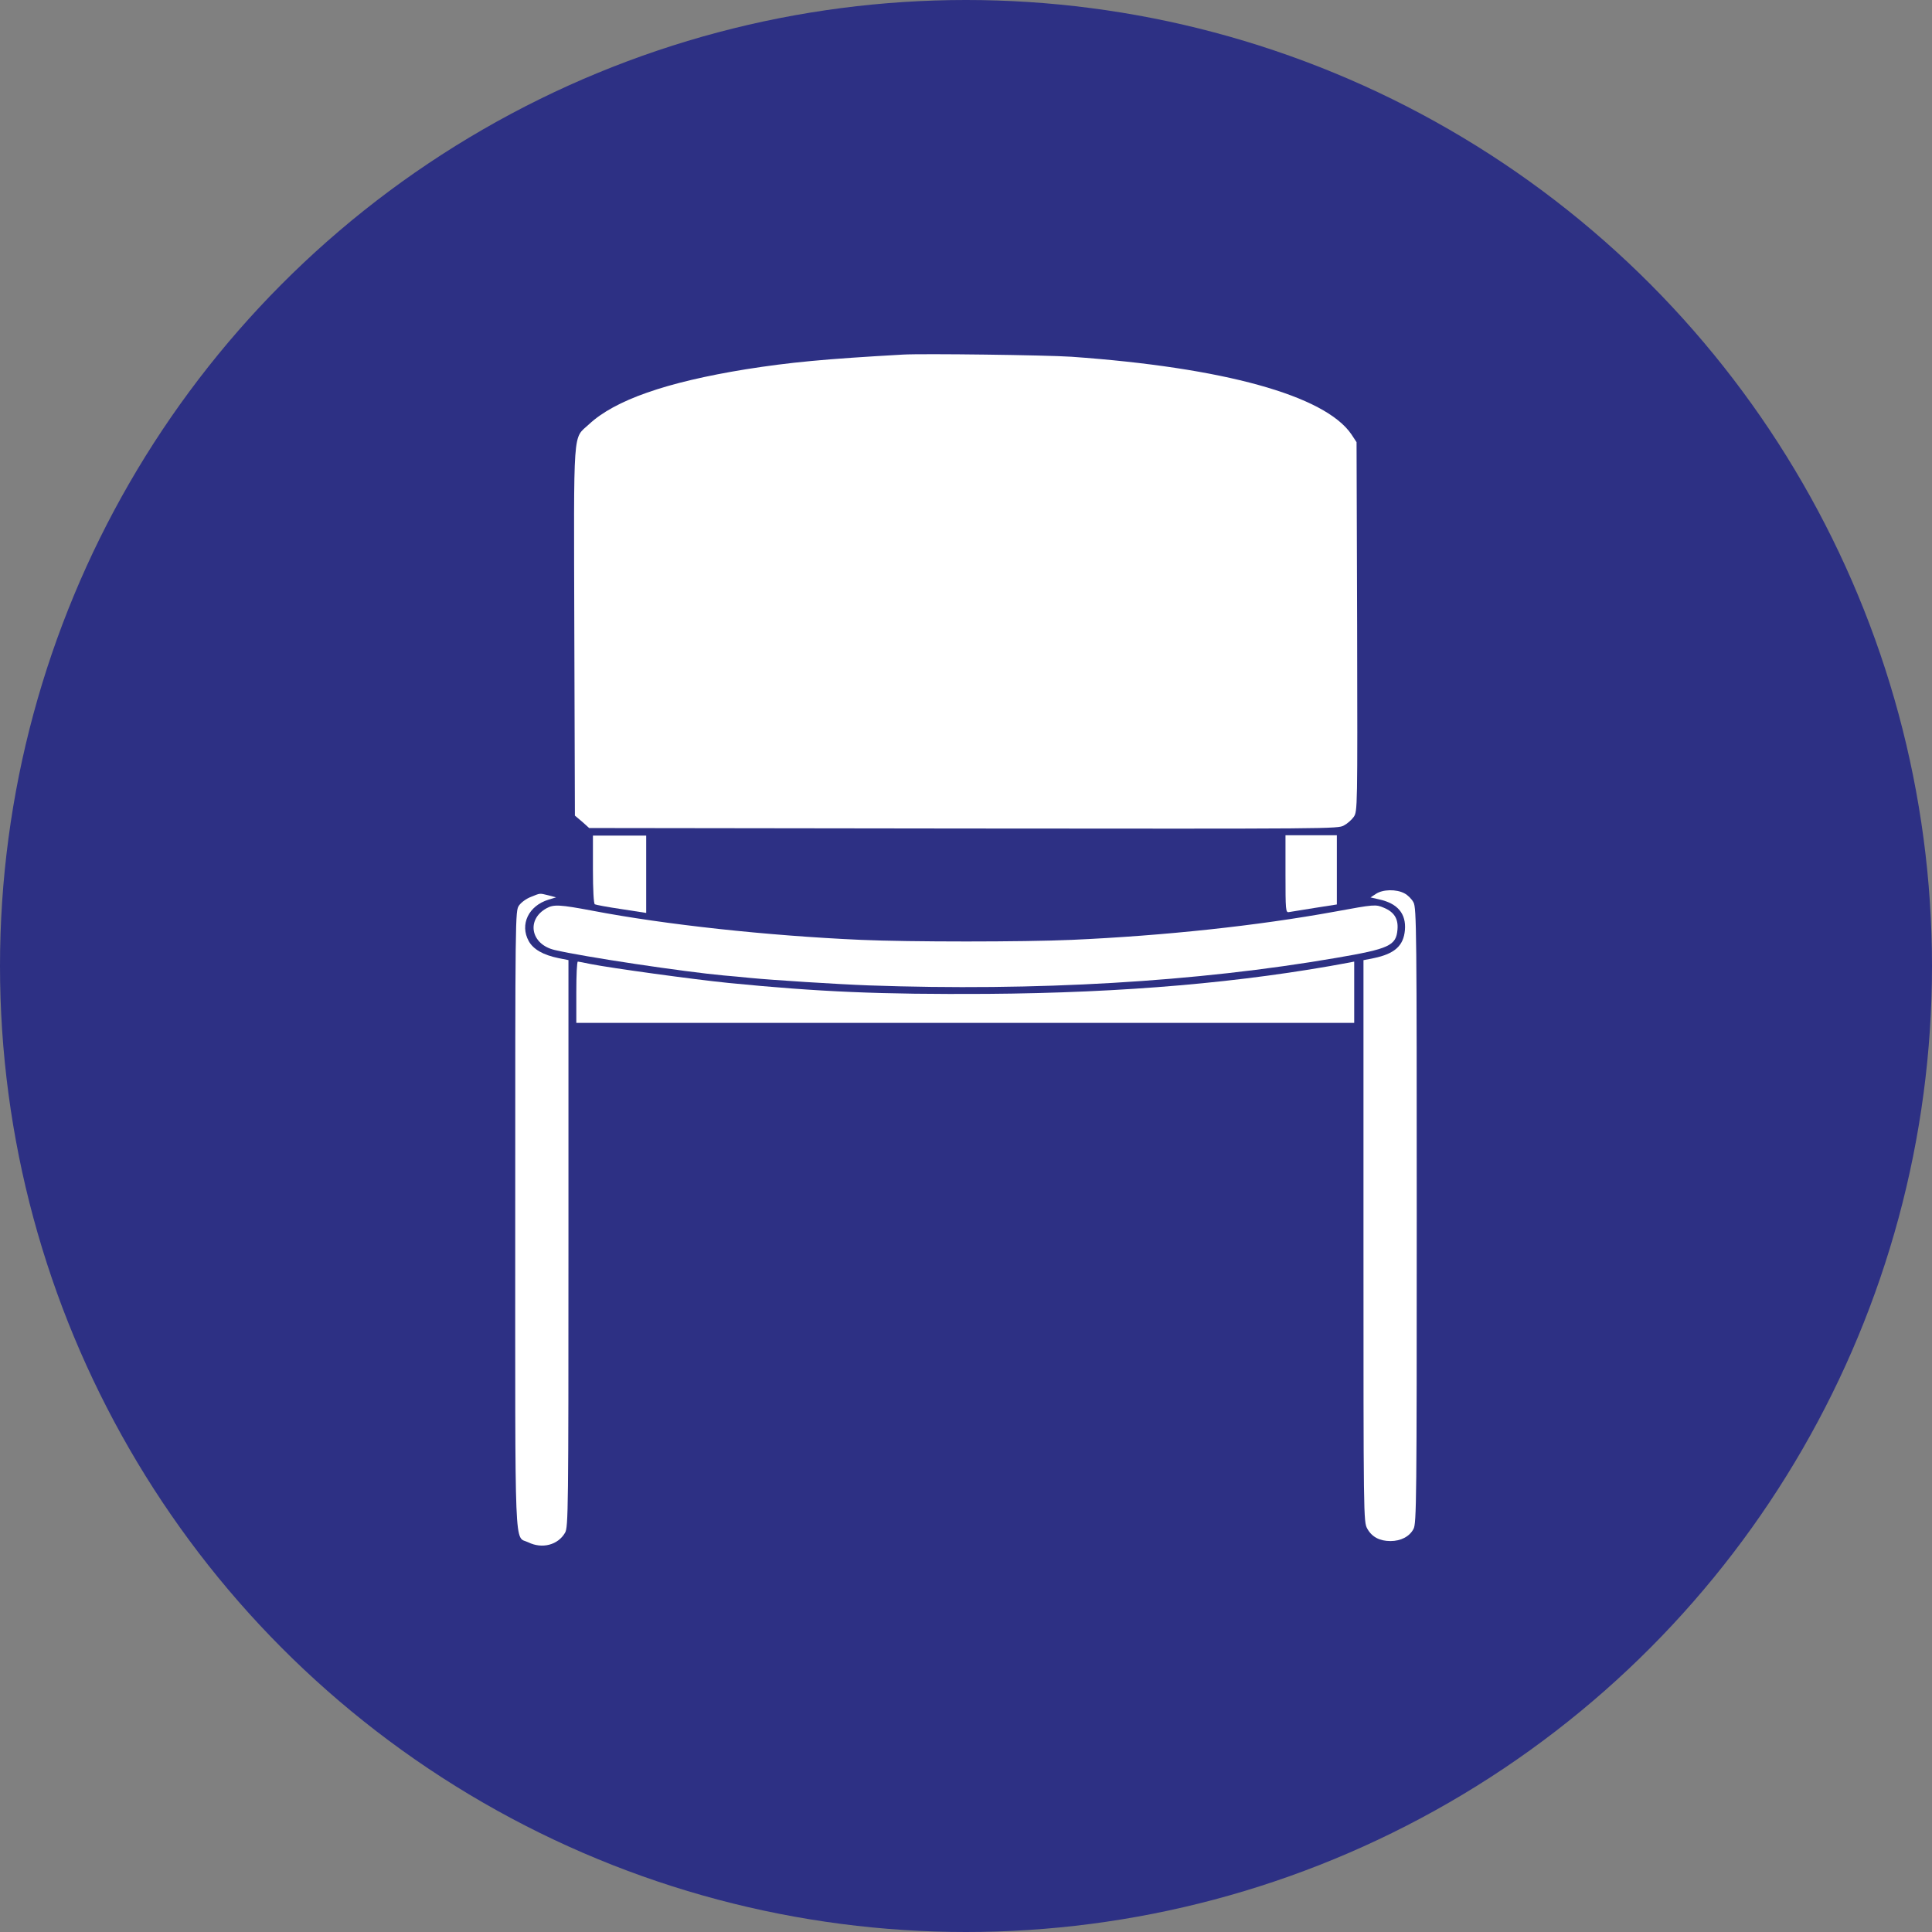
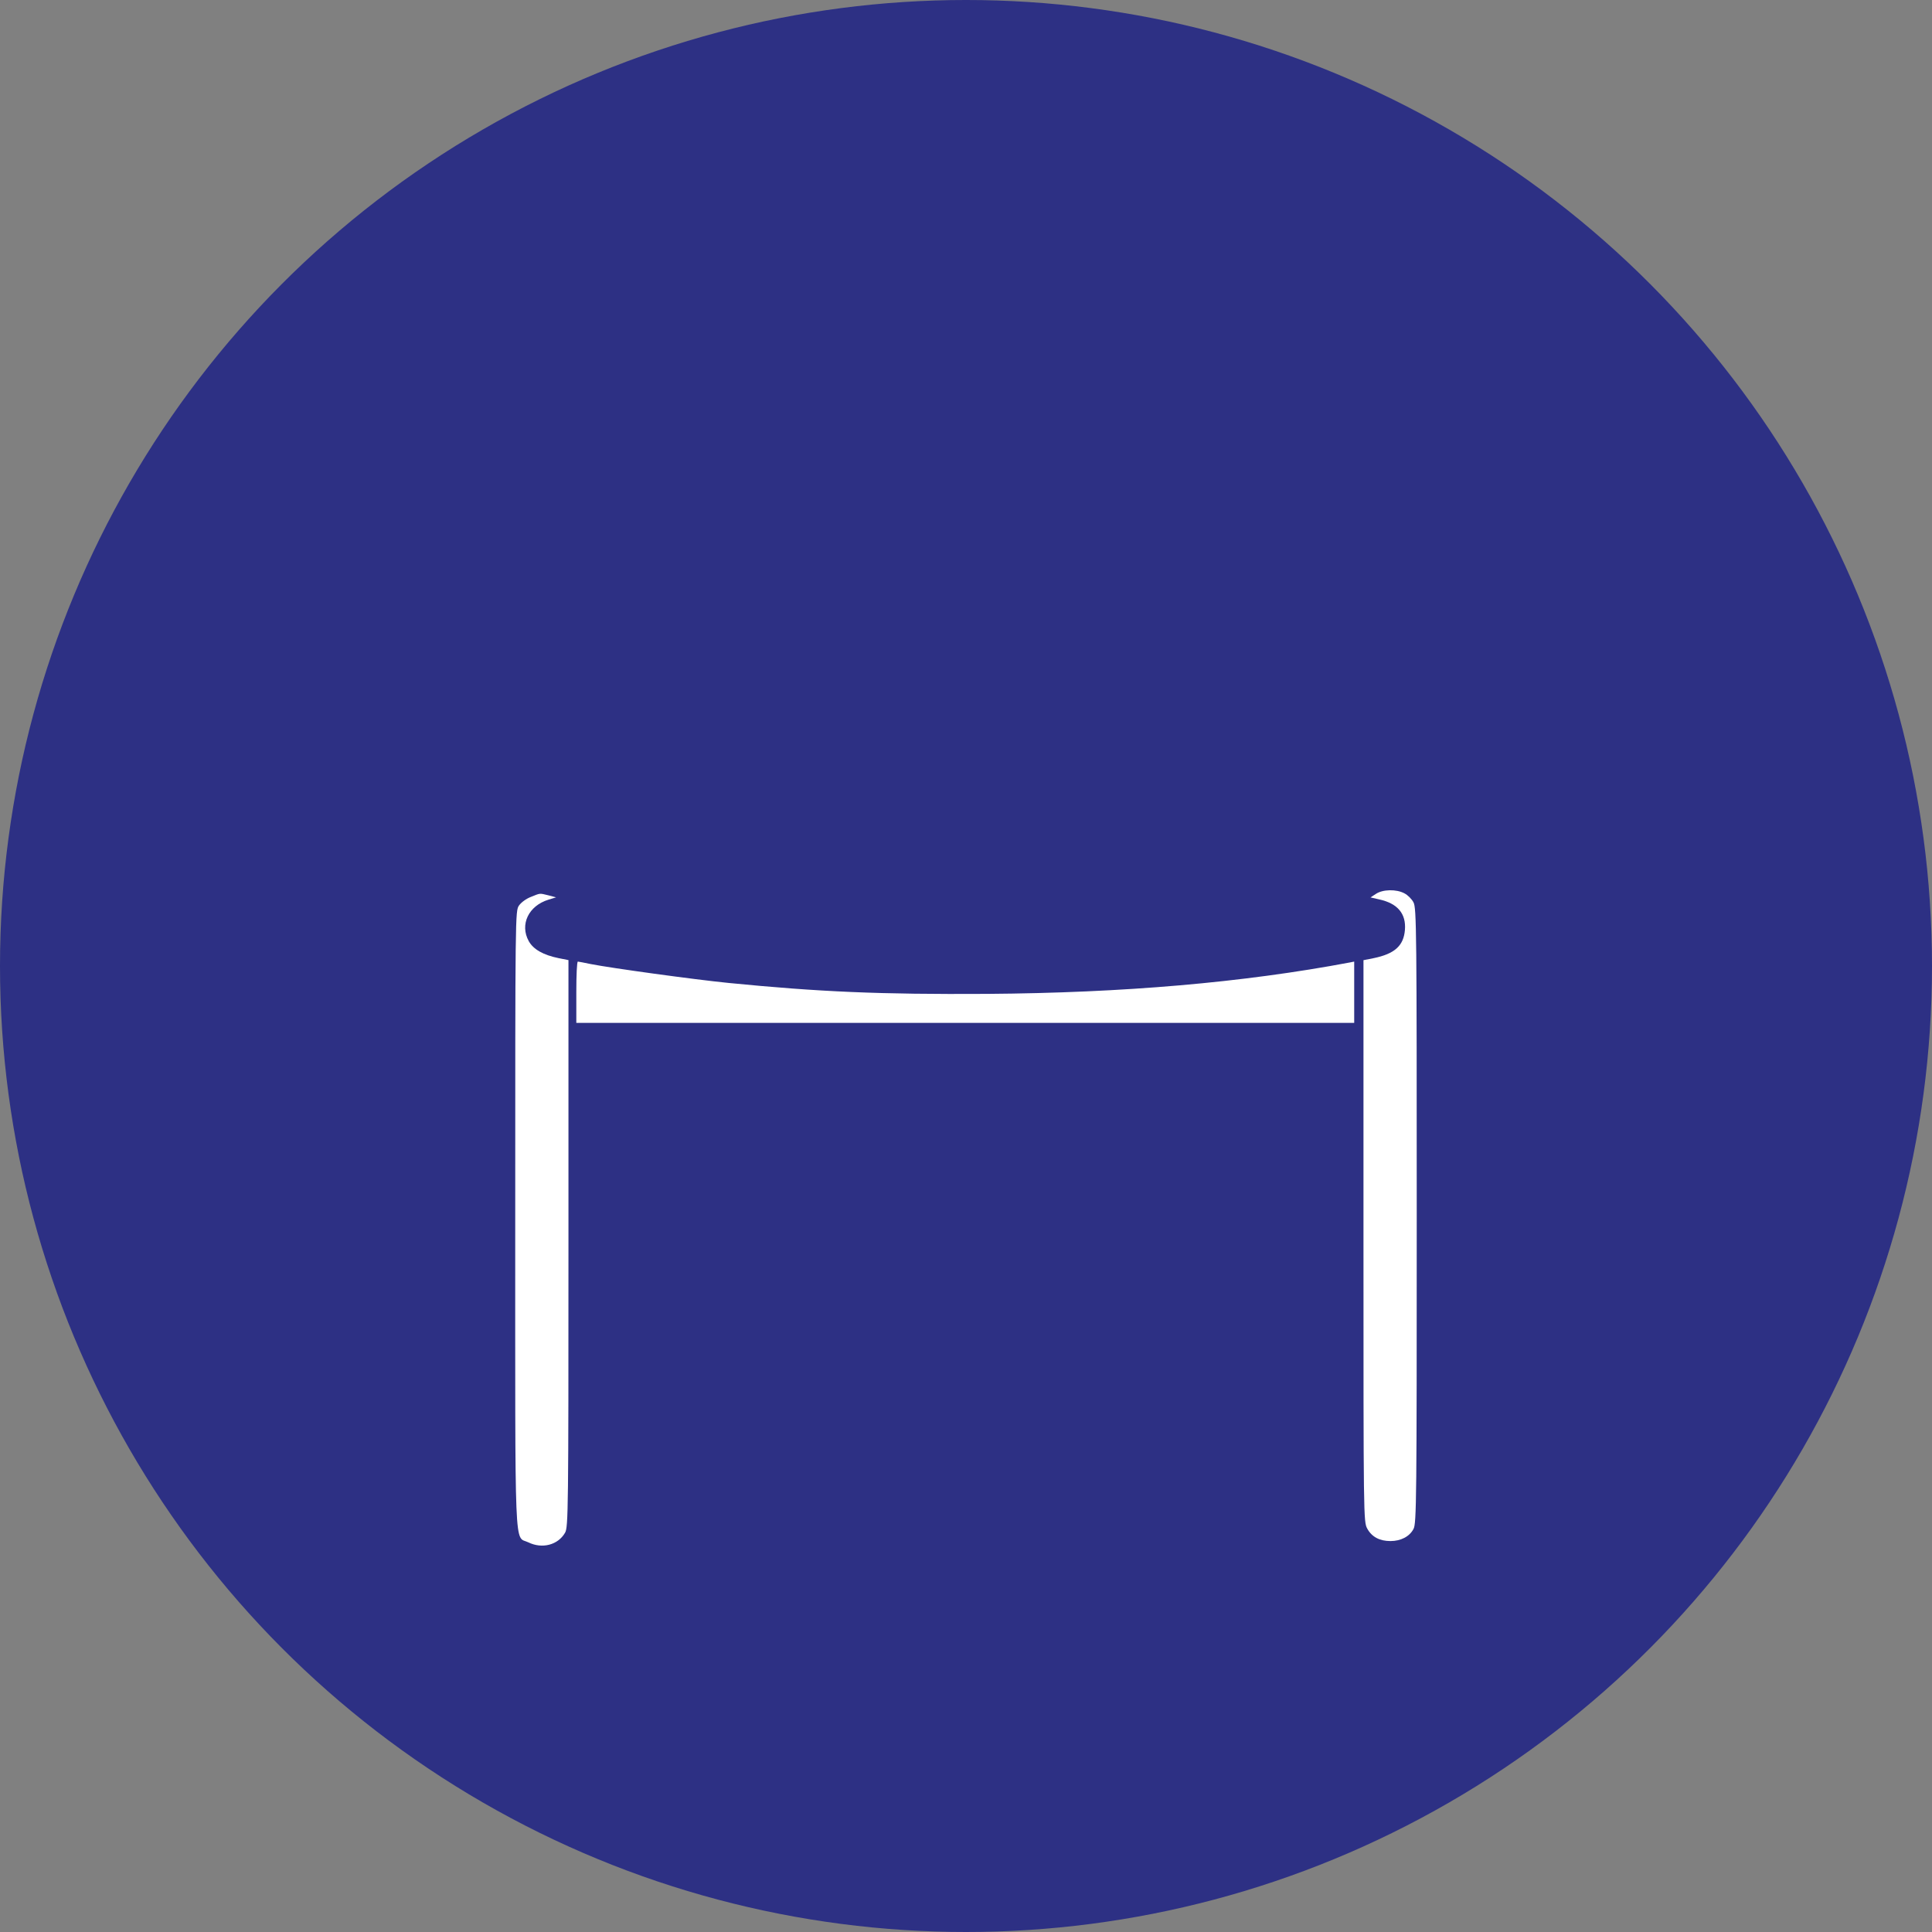
<svg xmlns="http://www.w3.org/2000/svg" width="60" height="60" viewBox="0 0 60 60" fill="none">
  <rect x="0" y="0" width="60" height="60" fill="#808080" stroke="none" />
  <circle cx="30" cy="30" r="30" fill="#2D3084" />
-   <path d="M28.043 11.012C25.586 11.15 24.528 11.253 23.158 11.469C20.689 11.87 19.095 12.426 18.291 13.177C17.783 13.65 17.819 13.151 17.836 19.605L17.854 25.329L18.079 25.519L18.297 25.715L29.921 25.73C41.432 25.74 41.539 25.74 41.734 25.637C41.84 25.581 41.976 25.463 42.041 25.37C42.159 25.2 42.159 25.118 42.147 19.466L42.129 13.732L41.97 13.49C41.149 12.282 38.001 11.413 33.27 11.079C32.502 11.027 28.657 10.976 28.043 11.012Z" fill="white" />
-   <path d="M18.414 26.999C18.414 27.642 18.438 28.064 18.473 28.084C18.503 28.1 18.875 28.172 19.3 28.233L20.068 28.352V27.153V25.95H19.241H18.414V26.999Z" fill="white" />
-   <path d="M39.922 27.143C39.922 28.264 39.928 28.346 40.028 28.326C40.081 28.315 40.442 28.259 40.826 28.197L41.517 28.089V27.014V25.939H40.719H39.922V27.143Z" fill="white" />
  <path d="M42.728 27.762L42.562 27.87L42.828 27.931C43.407 28.055 43.673 28.379 43.631 28.883C43.59 29.371 43.312 29.623 42.657 29.757L42.344 29.819V38.541C42.344 47.124 42.344 47.263 42.462 47.474C42.604 47.731 42.846 47.859 43.182 47.859C43.501 47.859 43.773 47.721 43.897 47.484C43.992 47.319 43.998 46.569 43.998 37.754C43.998 28.939 43.992 28.189 43.897 28.024C43.844 27.921 43.72 27.798 43.62 27.746C43.366 27.607 42.94 27.618 42.728 27.762Z" fill="white" />
  <path d="M16.491 27.853C16.343 27.909 16.19 28.022 16.119 28.12C16.001 28.29 16.001 28.352 16.001 37.871C16.001 48.542 15.965 47.683 16.408 47.899C16.839 48.11 17.33 47.981 17.548 47.601C17.649 47.431 17.654 46.896 17.654 38.616V29.817L17.347 29.756C16.869 29.658 16.562 29.483 16.42 29.226C16.137 28.712 16.414 28.13 17.034 27.94L17.27 27.868L17.034 27.806C16.745 27.735 16.786 27.735 16.491 27.853Z" fill="white" />
-   <path d="M16.975 28.206C16.337 28.555 16.479 29.327 17.223 29.502C18.115 29.713 21.239 30.181 22.48 30.294C22.674 30.309 23.047 30.345 23.306 30.371C23.986 30.438 26.006 30.566 26.968 30.602C32.172 30.787 37.163 30.494 41.492 29.749C43.146 29.466 43.359 29.368 43.4 28.869C43.429 28.535 43.3 28.324 42.975 28.19C42.721 28.082 42.679 28.087 41.469 28.309C39.047 28.751 36.165 29.059 33.288 29.188C31.77 29.255 28.25 29.255 26.732 29.188C23.826 29.059 20.654 28.715 18.398 28.283C17.388 28.093 17.199 28.082 16.975 28.206Z" fill="white" />
  <path d="M17.898 30.814V31.766H29.977H42.056V30.814V29.863L41.926 29.889C38.6 30.516 34.891 30.835 30.656 30.866C27.331 30.886 25.441 30.804 22.624 30.526C21.543 30.418 18.968 30.063 18.347 29.94C18.146 29.899 17.969 29.863 17.946 29.863C17.916 29.863 17.898 30.29 17.898 30.814Z" fill="white" />
</svg>